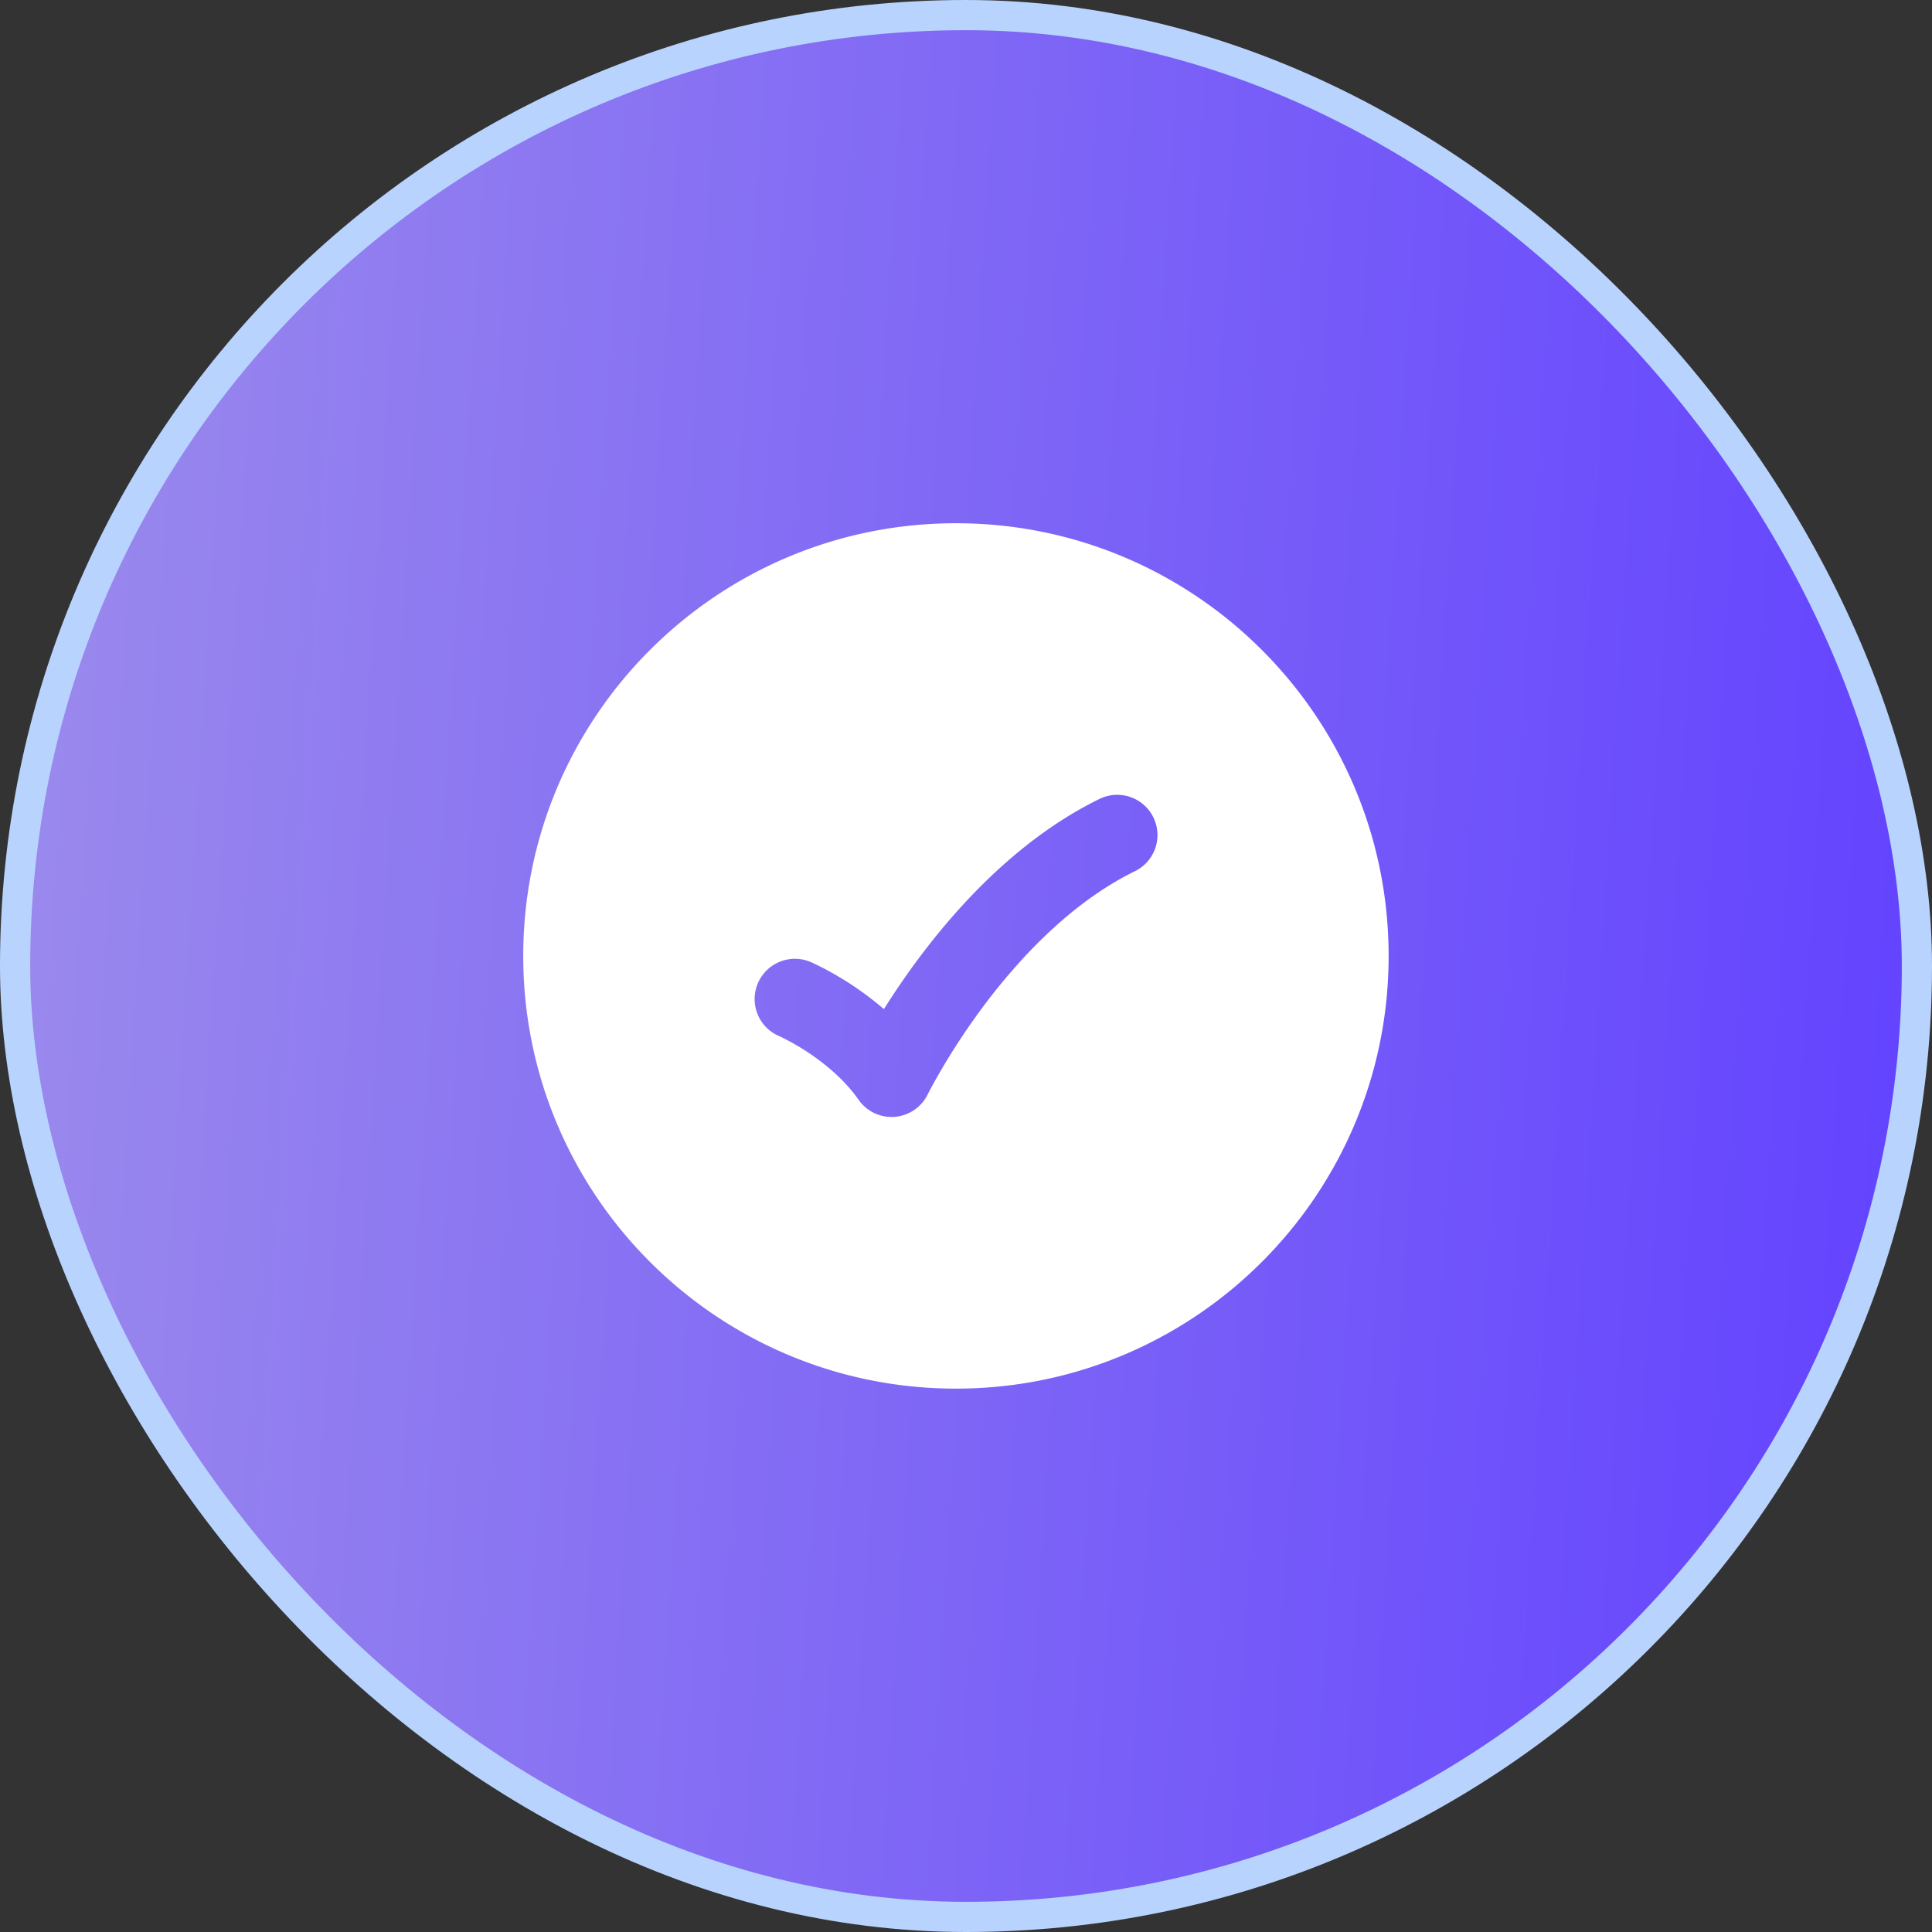
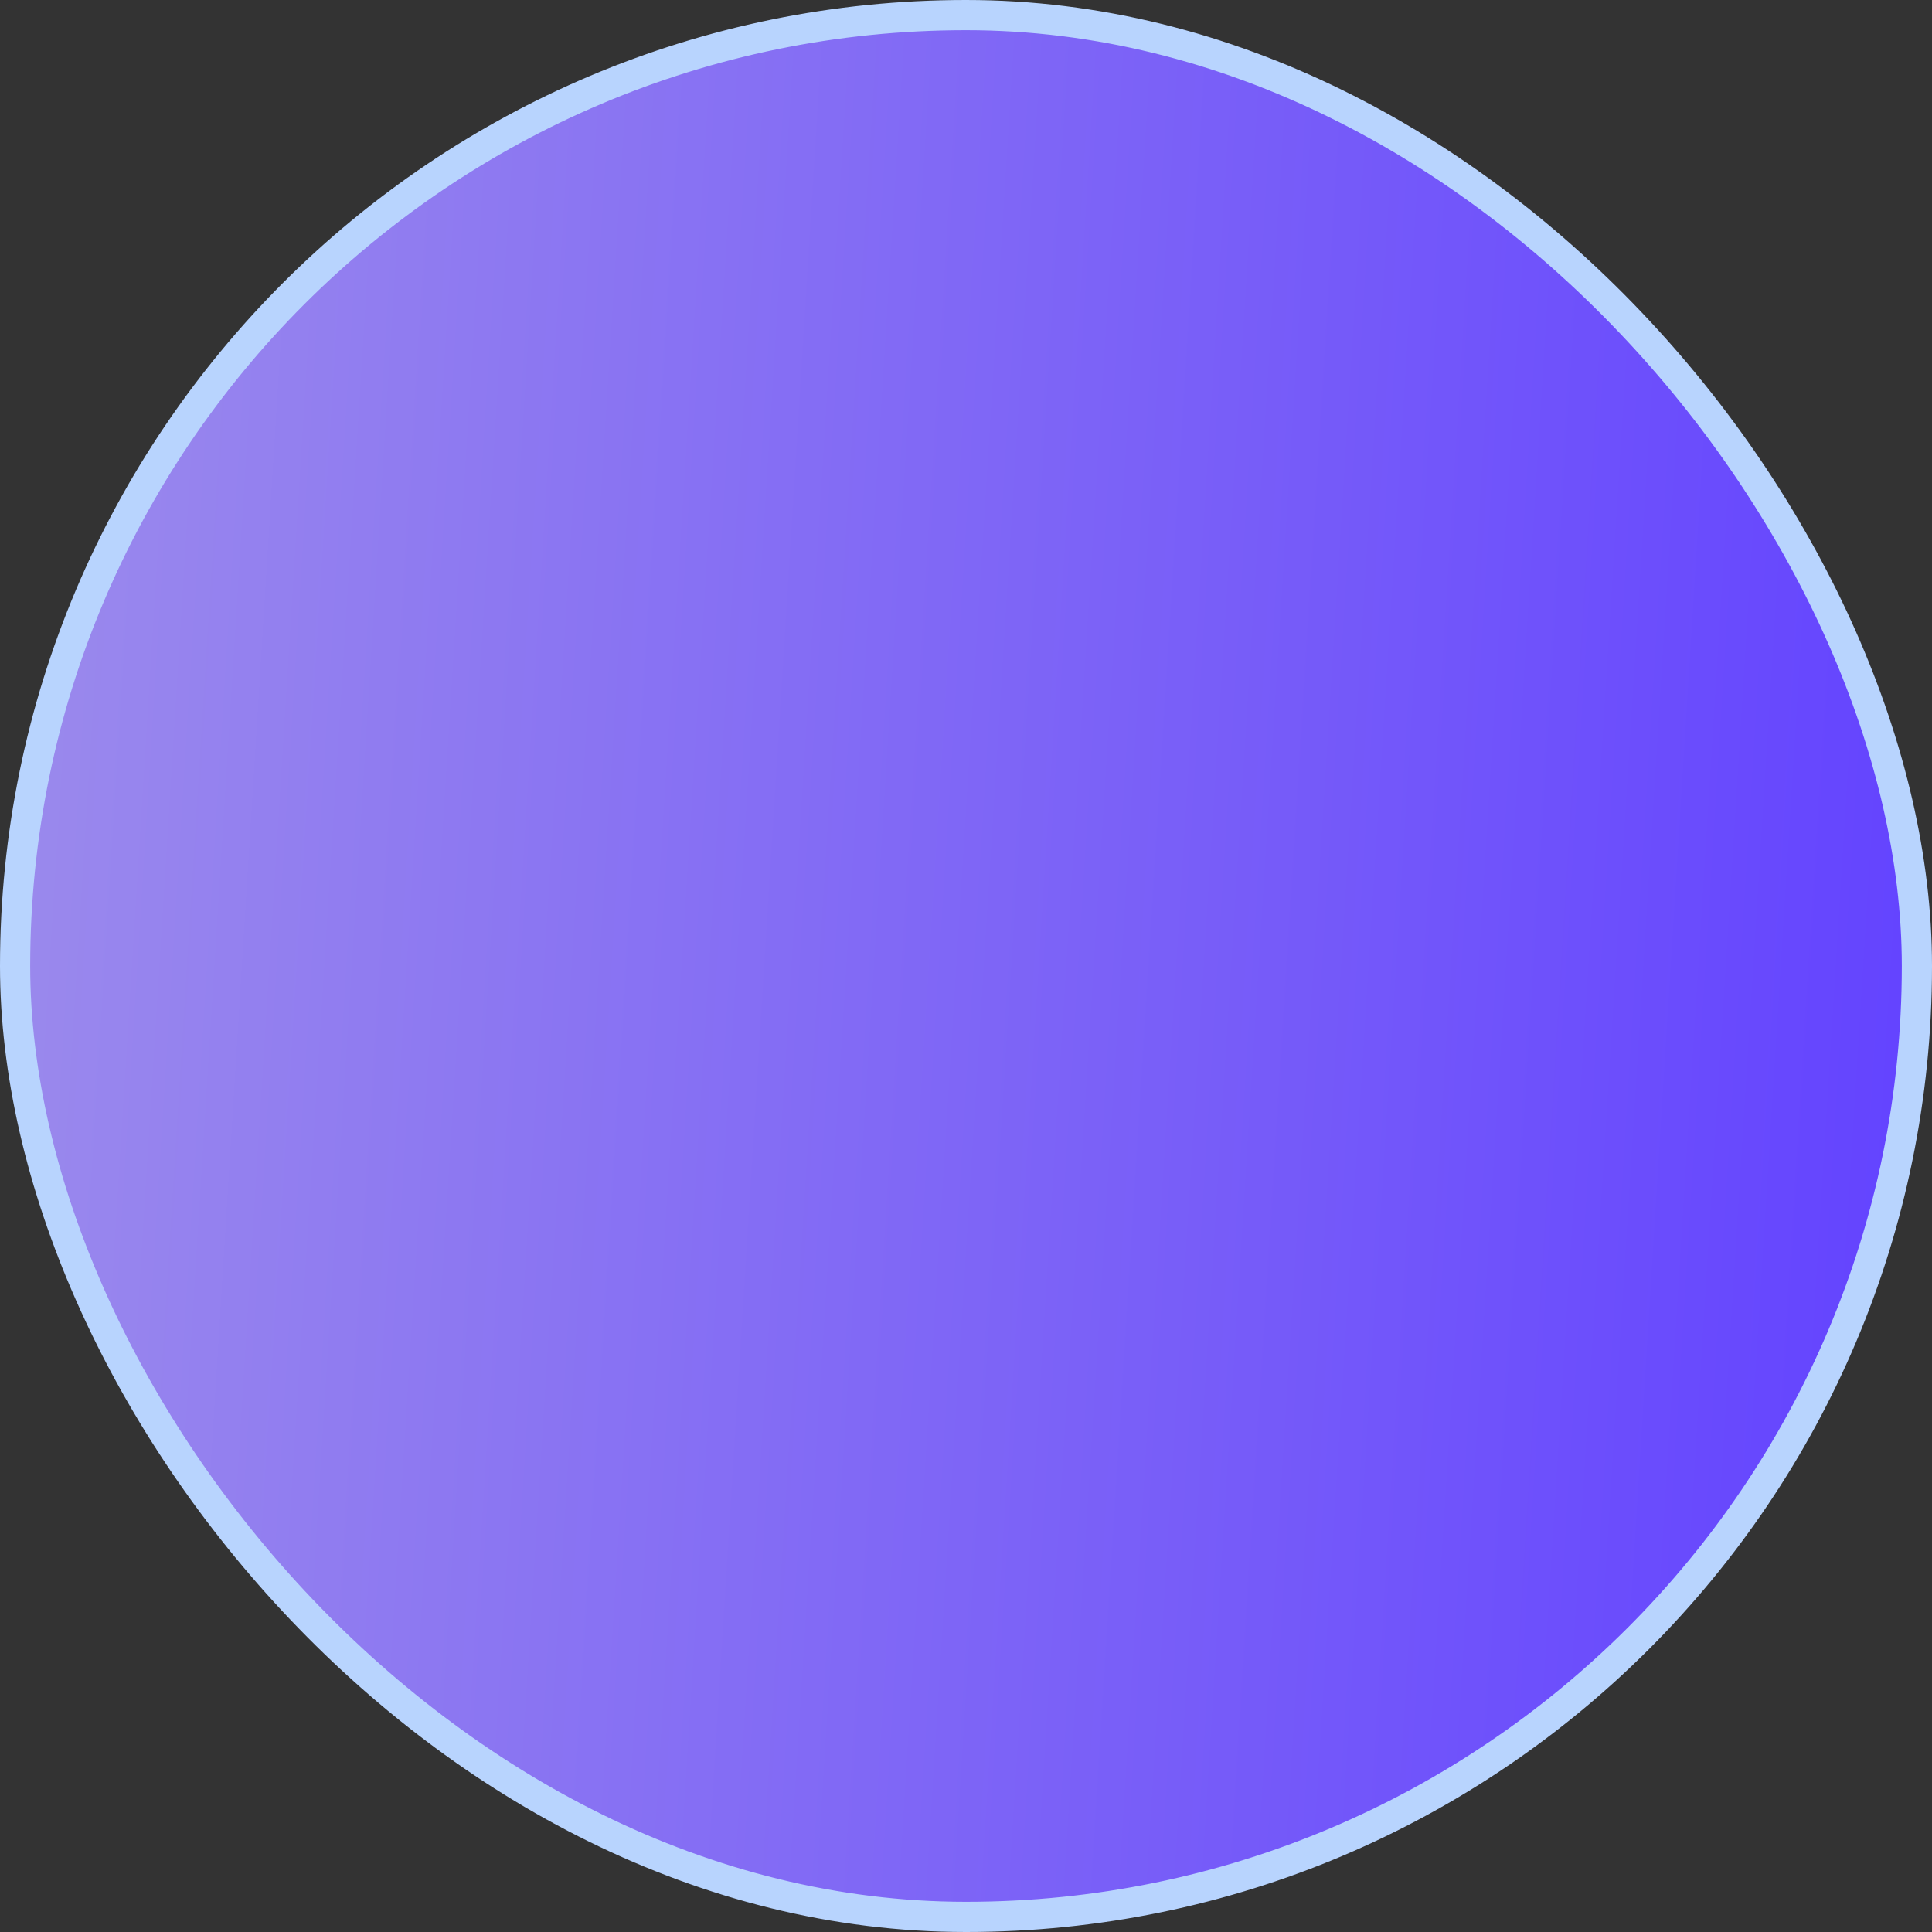
<svg xmlns="http://www.w3.org/2000/svg" width="64" height="64" fill="none">
  <rect width="100%" height="100%" fill="#333333" stroke="none" />
  <rect width="63" height="63" x=".5" y=".5" fill="url(#a)" rx="31.5" />
  <rect width="63" height="63" x=".5" y=".5" stroke="#B8D4FE" rx="31.5" />
-   <path fill="#fff" fill-rule="evenodd" d="M31.667 46c-7.917 0-14.334-6.417-14.334-14.333s6.418-14.334 14.334-14.334C39.583 17.333 46 23.751 46 31.667 46 39.583 39.583 46 31.667 46Zm5.92-17.136a1.333 1.333 0 1 0-1.173-2.394c-2.608 1.277-4.627 3.469-5.965 5.255a26.18 26.18 0 0 0-1.169 1.703 10.548 10.548 0 0 0-2.292-1.5 7.154 7.154 0 0 0-.086-.04l-.028-.011-.009-.004-.003-.002-.003-.001-.526 1.226.526-1.226a1.333 1.333 0 0 0-1.054 2.45h.001l.005.002.044.02a7.938 7.938 0 0 1 .895.509c.571.378 1.223.911 1.691 1.58a1.333 1.333 0 0 0 2.29-.177l.003-.007.02-.039.085-.164a22.732 22.732 0 0 1 1.745-2.721c1.23-1.642 2.944-3.45 5.003-4.459Z" clip-rule="evenodd" />
  <defs>
    <linearGradient id="a" x1="-37.398" x2="74.158" y1="-138" y2="-131.05" gradientUnits="userSpaceOnUse">
      <stop stop-color="#C4BEDF" />
      <stop offset="1" stop-color="#6343FF" />
    </linearGradient>
  </defs>
</svg>